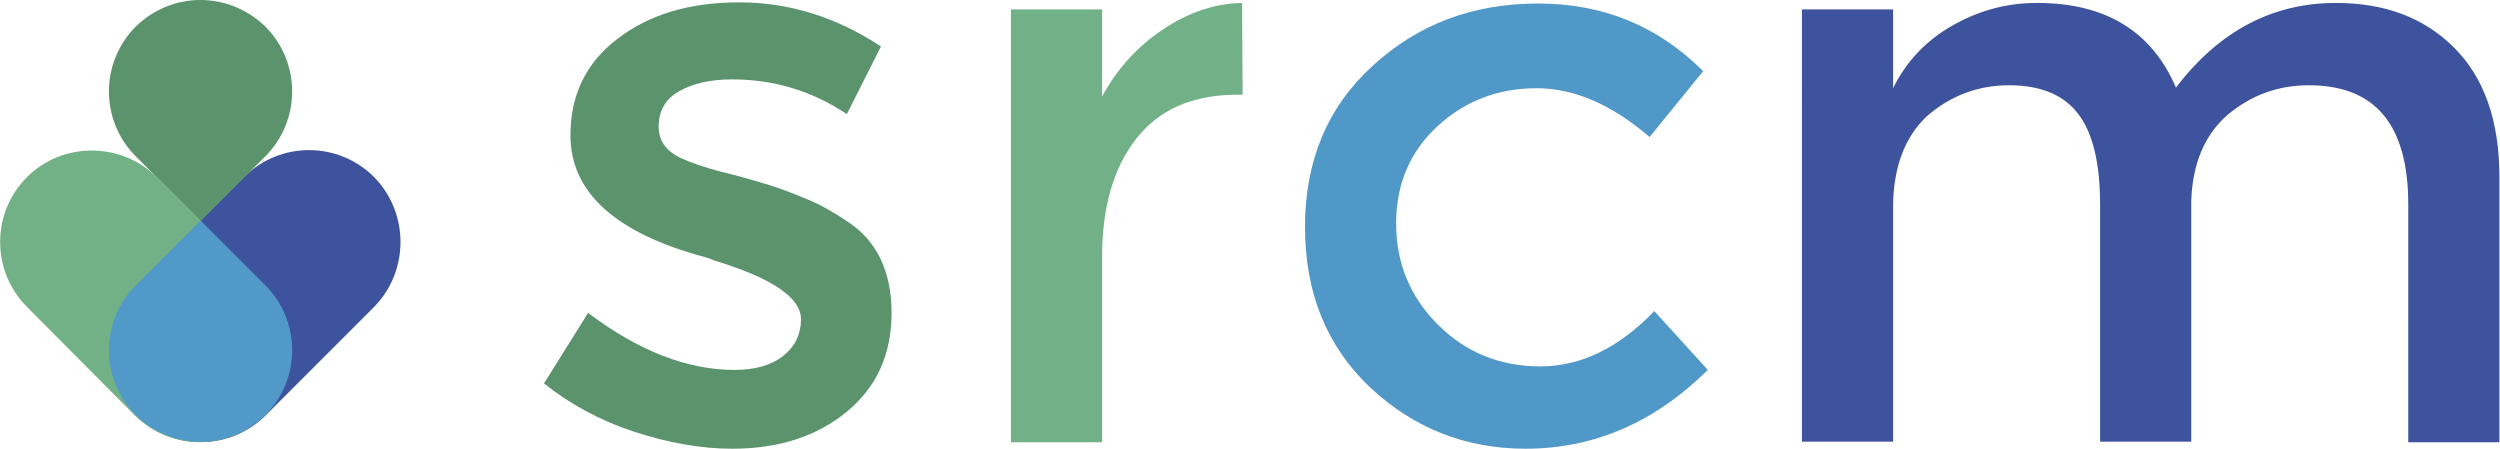
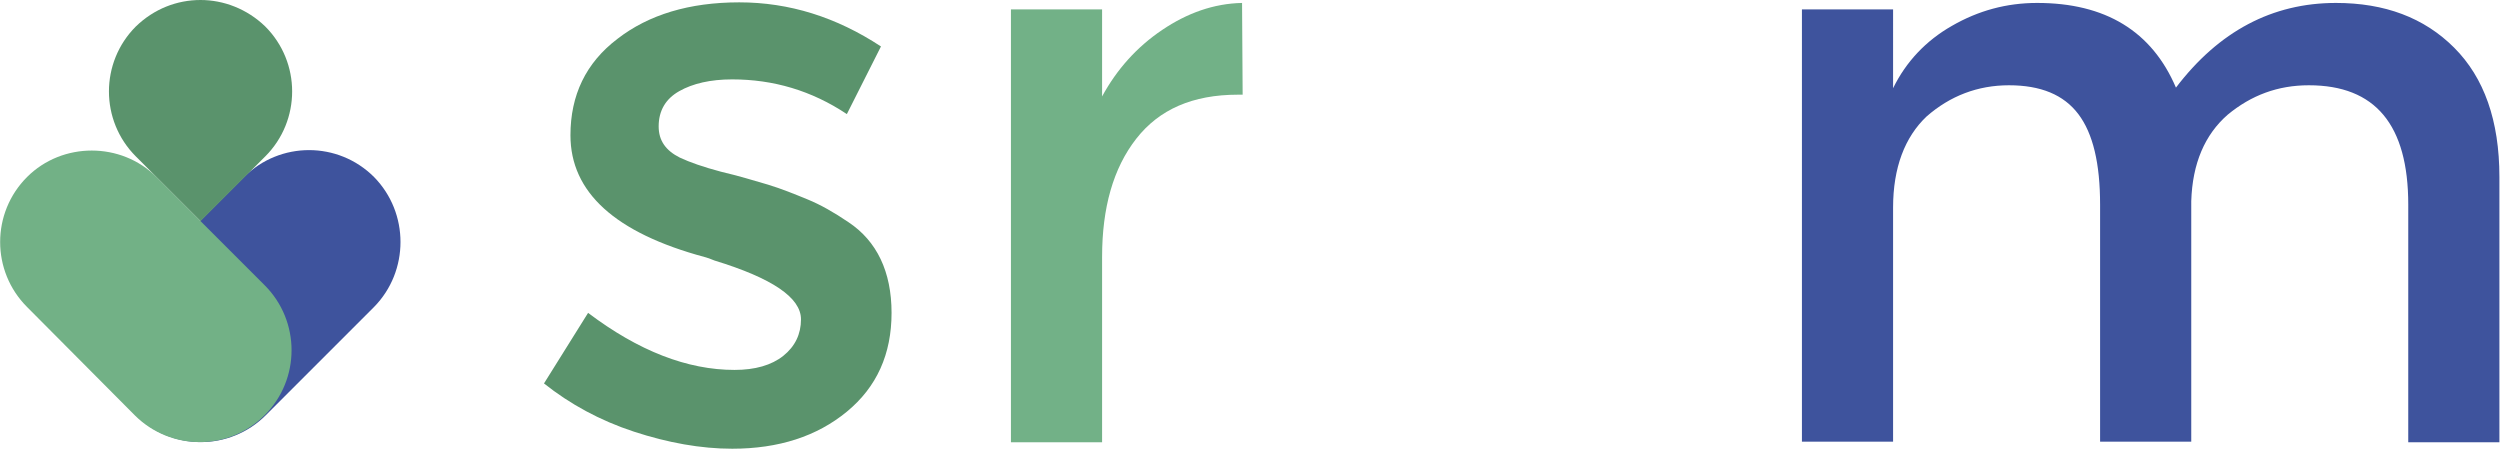
<svg xmlns="http://www.w3.org/2000/svg" version="1.1" id="Laag_1" x="0px" y="0px" viewBox="0 0 425.1 76.3" style="enable-background:new 0 0 425.1 76.3;" xml:space="preserve">
  <style type="text/css"> .st0{fill:#5A936C;} .st1{fill:#72B187;} .st2{fill:#4F98C8;} .st3{fill:#3E539D;} .st4{fill:#72B186;} .st5{fill:#5099C8;} </style>
  <g>
    <path class="st0" d="M151.6,53.2c0,7-2.5,12.6-7.6,16.8c-5.1,4.2-11.6,6.3-19.5,6.3c-5.3,0-10.9-1-16.7-2.9 c-5.8-1.9-10.9-4.7-15.3-8.2l7.5-12c8.6,6.5,16.9,9.7,24.9,9.7c3.5,0,6.3-0.8,8.3-2.4c2-1.6,3-3.7,3-6.2c0-3.7-4.9-7-14.7-10 c-0.7-0.3-1.3-0.5-1.7-0.6C104.6,39.6,97,32.7,97,23c0-6.8,2.6-12.3,8-16.4c5.3-4.1,12.2-6.2,20.7-6.2c8.5,0,16.5,2.5,24.1,7.5 l-5.8,11.5c-6-4-12.5-5.9-19.5-5.9c-3.7,0-6.7,0.7-9,2c-2.3,1.3-3.5,3.3-3.5,6c0,2.4,1.2,4.1,3.6,5.3c1.7,0.8,4,1.6,7,2.4 c3,0.7,5.6,1.5,8,2.2c2.3,0.7,4.5,1.6,6.7,2.5c2.2,0.9,4.5,2.2,7,3.9C149.1,41,151.6,46.2,151.6,53.2z" />
    <path class="st1" d="M210.5,16.1c-7.7,0-13.4,2.5-17.3,7.5c-3.9,5-5.8,11.7-5.8,20.1v31.5h-15.5V1.6h15.5v14.8 c2.5-4.6,5.9-8.4,10.2-11.3c4.3-2.9,8.8-4.5,13.6-4.6l0.1,15.6C211.1,16.1,210.8,16.1,210.5,16.1z" />
-     <path class="st2" d="M259.4,76.3c-10.2,0-19-3.5-26.4-10.4c-7.4-7-11.1-16.1-11.1-27.3c0-11.2,3.8-20.4,11.5-27.4 c7.7-7.1,17.1-10.6,28.1-10.6c11.1,0,20.4,3.8,28.1,11.5l-9.1,11.2c-6.4-5.5-12.8-8.3-19.2-8.3c-6.5,0-12.1,2.1-16.8,6.4 c-4.7,4.3-7.1,9.8-7.1,16.6c0,6.8,2.4,12.5,7.1,17.2c4.7,4.7,10.5,7.1,17.4,7.1c6.9,0,13.3-3.1,19.4-9.4l9.1,10 C281.5,71.7,271.2,76.3,259.4,76.3z" />
    <path class="st3" d="M321.9,35.3v39.8h-15.5V1.6h15.5V15c2.2-4.5,5.6-8.1,10-10.6c4.5-2.6,9.3-3.9,14.5-3.9 c11.6,0,19.5,4.8,23.6,14.4c7.3-9.6,16.4-14.4,27.2-14.4c8.3,0,15,2.5,20.1,7.6c5.1,5.1,7.7,12.4,7.7,22v45.1h-15.5V34.8 c0-13.6-5.6-20.3-16.9-20.3c-5.3,0-9.8,1.7-13.8,5c-3.9,3.4-6,8.3-6.2,14.7v40.9h-15.5V34.8c0-7-1.2-12.1-3.7-15.4 c-2.5-3.3-6.4-4.9-11.8-4.9c-5.3,0-10,1.8-14,5.3C323.9,23.3,321.9,28.5,321.9,35.3z" />
  </g>
  <g>
    <g>
      <path class="st3" d="M63.6,52.2L45.2,70.6c-6.1,6.1-16,6.1-22.1,0l0,0c-6.1-6.1-6.1-16,0-22.1l18.4-18.4c6.1-6.1,16-6.1,22.1,0 l0,0C69.6,36.2,69.6,46.1,63.6,52.2z" />
    </g>
    <g>
      <path class="st4" d="M26.6,30.1L45,48.5c6.1,6.1,6.1,16,0,22.1l0,0c-6.1,6.1-16,6.1-22.1,0L4.6,52.2c-6.1-6.1-6.1-16,0-22.1l0,0 C10.6,24.1,20.6,24.1,26.6,30.1z" />
    </g>
    <g>
-       <path class="st5" d="M34.1,75.1c4,0,7.9-1.5,11-4.5c6.1-6.1,6.1-16,0-22.1l-11-11l-11,11c-6.1,6.1-6.1,16,0,22.1 C26.1,73.6,30.1,75.1,34.1,75.1z" />
-     </g>
+       </g>
    <g>
      <path class="st0" d="M34.1,0c-4,0-7.9,1.5-11,4.5c-6.1,6.1-6.1,16,0,22.1l11,11l11-11c6.1-6.1,6.1-16,0-22.1C42,1.5,38,0,34.1,0z" />
    </g>
  </g>
</svg>